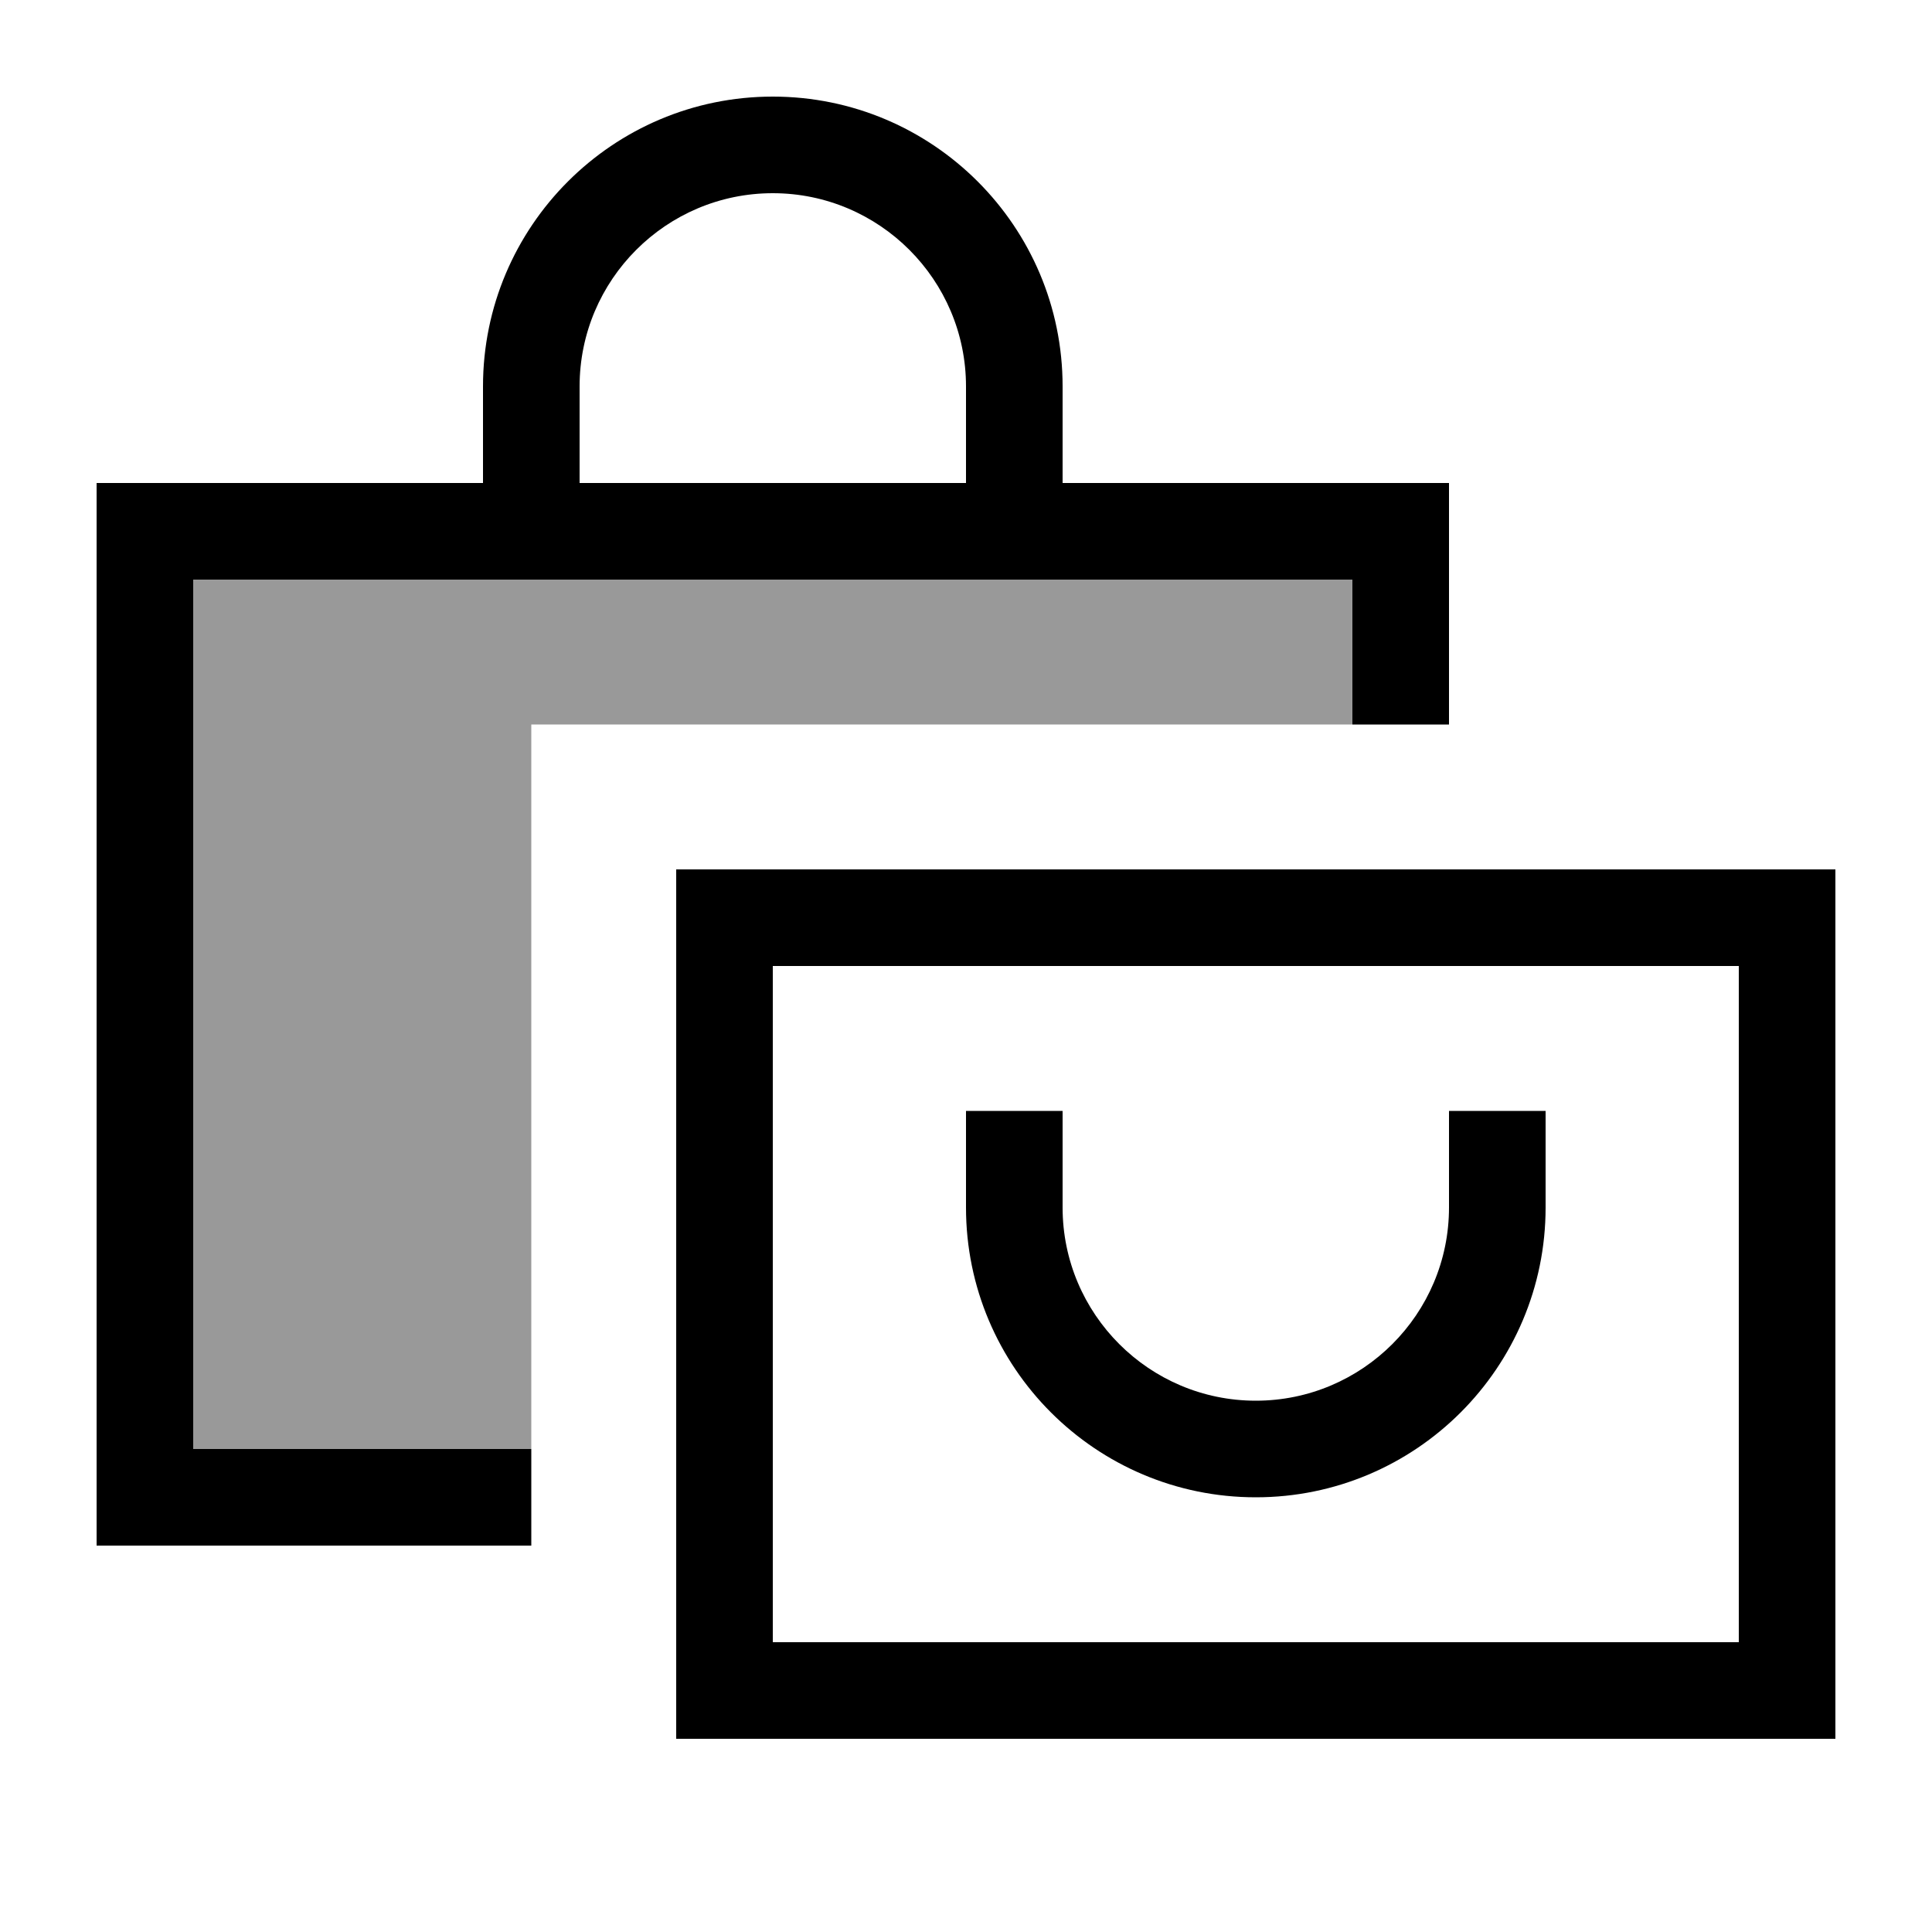
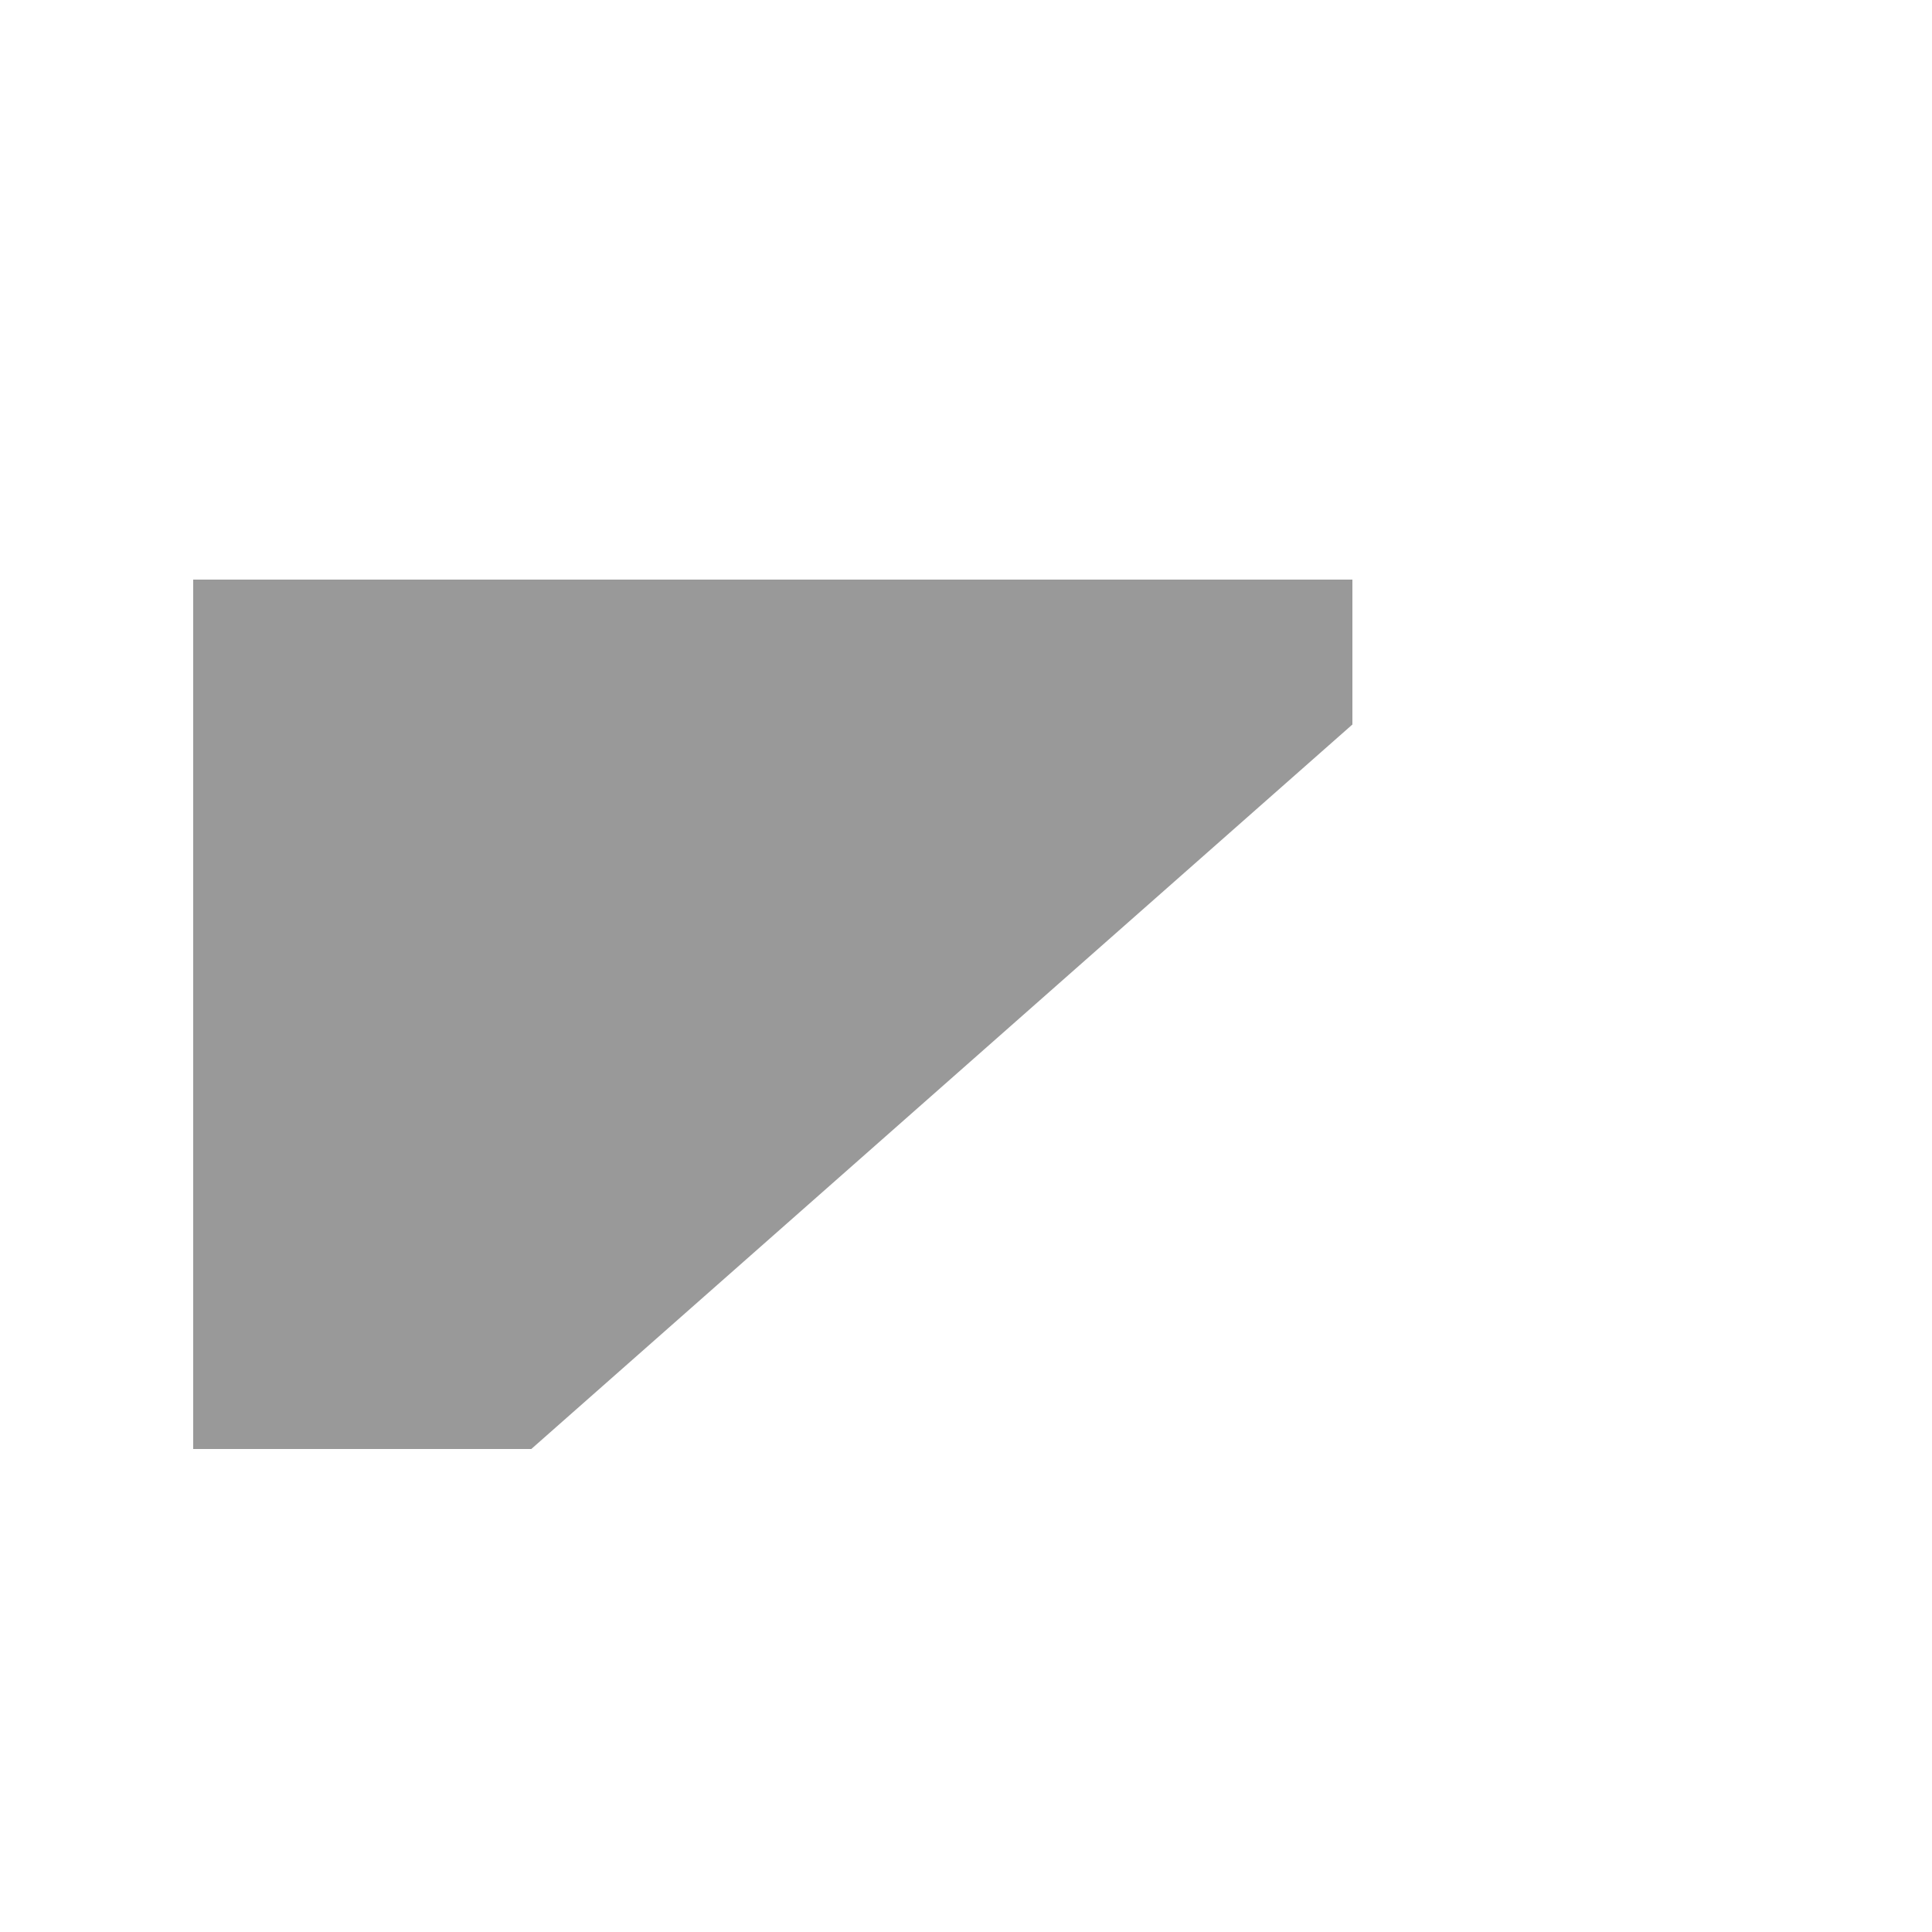
<svg xmlns="http://www.w3.org/2000/svg" viewBox="0 0 640 640">
-   <path opacity=".4" fill="currentColor" d="M64 192L448 192L448 240L176 240L176 480L64 480L64 192z" />
-   <path fill="currentColor" d="M192 128L192 160L320 160L320 128C320 92.7 291.3 64 256 64C220.7 64 192 92.7 192 128zM160 160L160 128C160 75 203 32 256 32C309 32 352 75 352 128L352 160L480 160L480 240L448 240L448 192L64 192L64 480L176 480L176 512L32 512L32 160L160 160zM256 320L256 544L576 544L576 320L256 320zM224 288L608 288L608 576L224 576L224 288zM352 368L352 400C352 435.3 380.7 464 416 464C451.3 464 480 435.3 480 400L480 368L512 368L512 400C512 453 469 496 416 496C363 496 320 453 320 400L320 368L352 368z" />
+   <path opacity=".4" fill="currentColor" d="M64 192L448 192L448 240L176 480L64 480L64 192z" />
</svg>